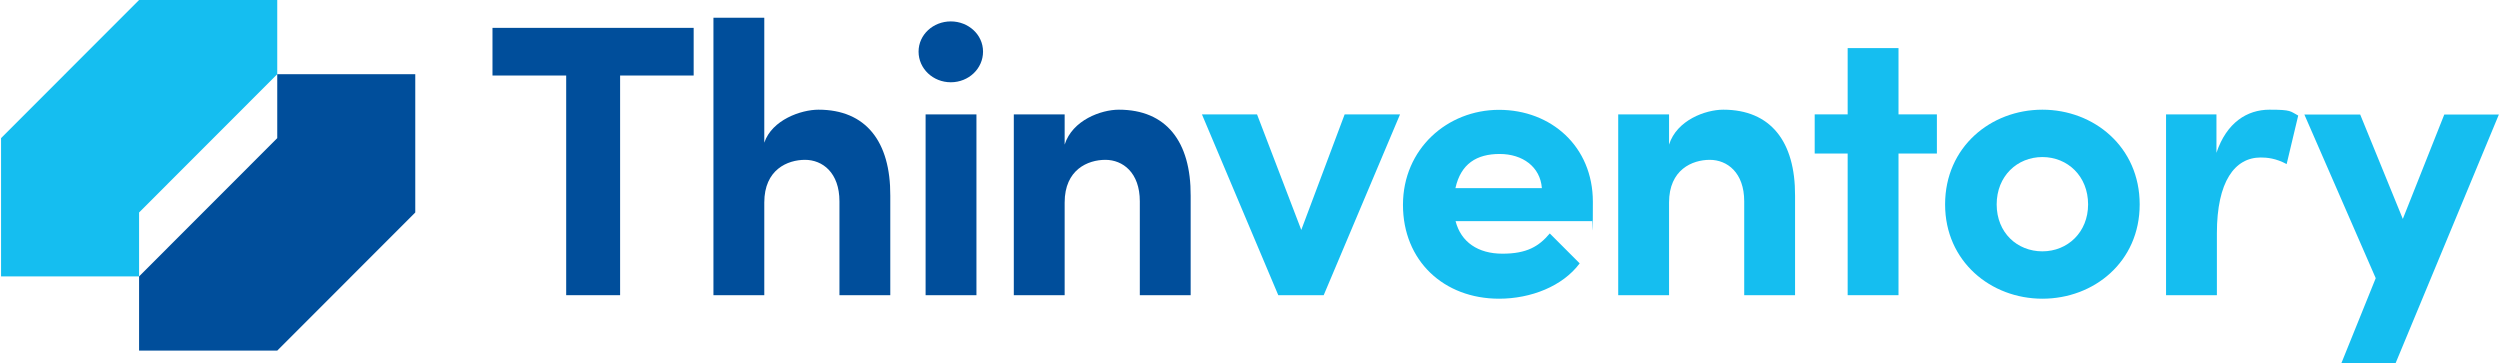
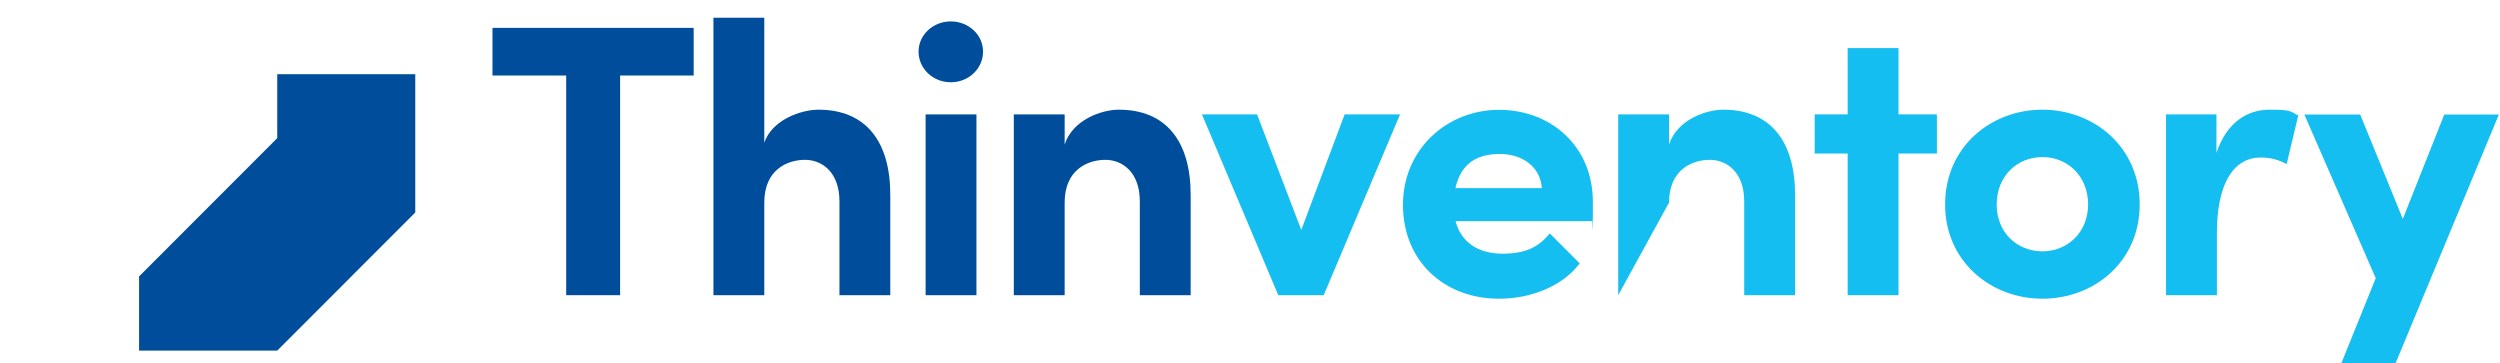
<svg xmlns="http://www.w3.org/2000/svg" width="100%" height="100%" viewBox="0 0 1720 250" version="1.1">
  <title>Thinventory Logo</title>
  <style>
        #IconLower, #TextPrefix { fill: #004e9b; }
        #IconUpper, #TextSuffix { fill: #15bef0; }
    </style>
  <g>
    <g id="Icon">
-       <path id="IconUpper" d="M190.746,51.049L190.746,0L95.685,0L0.726,95.036L0.726,190.174L95.685,190.174L95.685,146.186L190.746,51.049Z" />
      <path id="IconLower" d="M190.746,51.049L190.746,95.036L95.685,190.174L95.685,241.223L190.746,241.223L285.706,146.186L285.706,51.049L190.746,51.049Z" />
    </g>
    <g id="Text">
      <g id="TextPrefix">
        <path d="M477.339,51.957L426.633,51.957L426.633,203.087L389.536,203.087L389.536,51.957L338.831,51.957L338.831,19.169L477.238,19.169L477.238,51.957L477.339,51.957Z" />
        <path d="M612.52,134.685L612.52,203.087L577.54,203.087L577.54,138.519C577.54,118.745 565.847,109.968 553.851,109.968C541.855,109.968 525.827,116.626 525.827,139.326L525.827,203.087L490.847,203.087L490.847,12.207L525.827,12.207L525.827,98.164C531.169,82.425 551.129,75.464 563.125,75.464C595.685,75.464 612.722,97.357 612.52,134.685Z" />
        <path d="M631.976,35.513C631.976,23.81 642.056,14.73 654.153,14.73C666.25,14.73 676.331,23.81 676.331,35.513C676.331,47.215 666.452,56.598 654.153,56.598C641.855,56.598 631.976,47.215 631.976,35.513ZM636.815,78.692L671.794,78.692L671.794,203.087L636.815,203.087L636.815,78.692Z" />
        <path d="M819.173,134.685L819.173,203.087L784.194,203.087L784.194,138.519C784.194,118.745 772.5,109.968 760.504,109.968C748.508,109.968 732.48,116.626 732.48,139.326L732.48,203.087L697.5,203.087L697.5,78.692L732.48,78.692L732.48,99.475C737.823,82.627 757.581,75.464 769.778,75.464C802.339,75.464 819.375,97.357 819.173,134.685Z" />
      </g>
      <g id="TextSuffix">
        <path d="M963.226,78.692L910.706,203.087L879.456,203.087L826.935,78.692L864.839,78.692L895.282,158.192L925.121,78.692L963.226,78.692Z" />
        <path d="M1095.38,152.139L1001.43,152.139C1005.16,166.566 1016.86,174.536 1033.69,174.536C1050.52,174.536 1058.79,169.492 1066.25,160.613L1086.82,181.195C1075.12,196.933 1053.25,205.508 1031.37,205.508C993.266,205.508 965.242,179.379 965.242,140.94C965.242,102.502 995.685,75.565 1031.37,75.565C1067.06,75.565 1095.89,100.686 1095.89,138.822C1095.89,176.957 1095.59,146.59 1095.38,152.139ZM1060.81,129.439C1059.7,114.709 1047.5,105.932 1031.77,105.932C1016.05,105.932 1005.06,112.591 1001.33,129.439L1060.81,129.439Z" />
-         <path d="M1235,134.685L1235,203.087L1200.02,203.087L1200.02,138.519C1200.02,118.745 1188.33,109.968 1176.33,109.968C1164.34,109.968 1148.31,116.626 1148.31,139.326L1148.31,203.087L1113.33,203.087L1113.33,78.692L1148.31,78.692L1148.31,99.475C1153.65,82.627 1173.41,75.464 1185.61,75.464C1218.16,75.464 1235.2,97.357 1235,134.685Z" />
+         <path d="M1235,134.685L1235,203.087L1200.02,203.087L1200.02,138.519C1200.02,118.745 1188.33,109.968 1176.33,109.968C1164.34,109.968 1148.31,116.626 1148.31,139.326L1113.33,203.087L1113.33,78.692L1148.31,78.692L1148.31,99.475C1153.65,82.627 1173.41,75.464 1185.61,75.464C1218.16,75.464 1235.2,97.357 1235,134.685Z" />
        <path d="M1332.58,105.63L1306.17,105.63L1306.17,203.087L1271.19,203.087L1271.19,105.63L1248.51,105.63L1248.51,78.692L1271.19,78.692L1271.19,33.091L1306.17,33.091L1306.17,78.692L1332.58,78.692L1332.58,105.63Z" />
        <path d="M1338.23,140.638C1338.23,101.09 1369.68,75.464 1405.16,75.464C1440.64,75.464 1472.1,101.09 1472.1,140.638C1472.1,180.186 1440.64,205.508 1405.16,205.508C1369.68,205.508 1338.23,179.883 1338.23,140.638ZM1436.61,140.638C1436.61,121.166 1422.5,108.051 1405.16,108.051C1387.82,108.051 1373.71,121.166 1373.71,140.638C1373.71,160.109 1387.82,172.922 1405.16,172.922C1422.5,172.922 1436.61,159.806 1436.61,140.638Z" />
        <path d="M1581.17,79.5L1573.21,112.893C1565.75,108.858 1559.6,108.354 1555.36,108.354C1537.52,108.354 1525.22,124.899 1525.22,160.412L1525.22,203.087L1490.24,203.087L1490.24,78.692L1524.92,78.692L1524.92,105.125C1531.88,84.342 1545.99,75.464 1561.41,75.464C1576.84,75.464 1575.52,76.574 1581.17,79.5Z" />
        <path d="M1719.27,78.692L1648.11,250L1610.81,250L1634.5,191.384L1585.4,78.793L1623.81,78.793L1653.14,150.626L1681.67,78.793L1719.27,78.793L1719.27,78.692Z" />
      </g>
    </g>
  </g>
</svg>